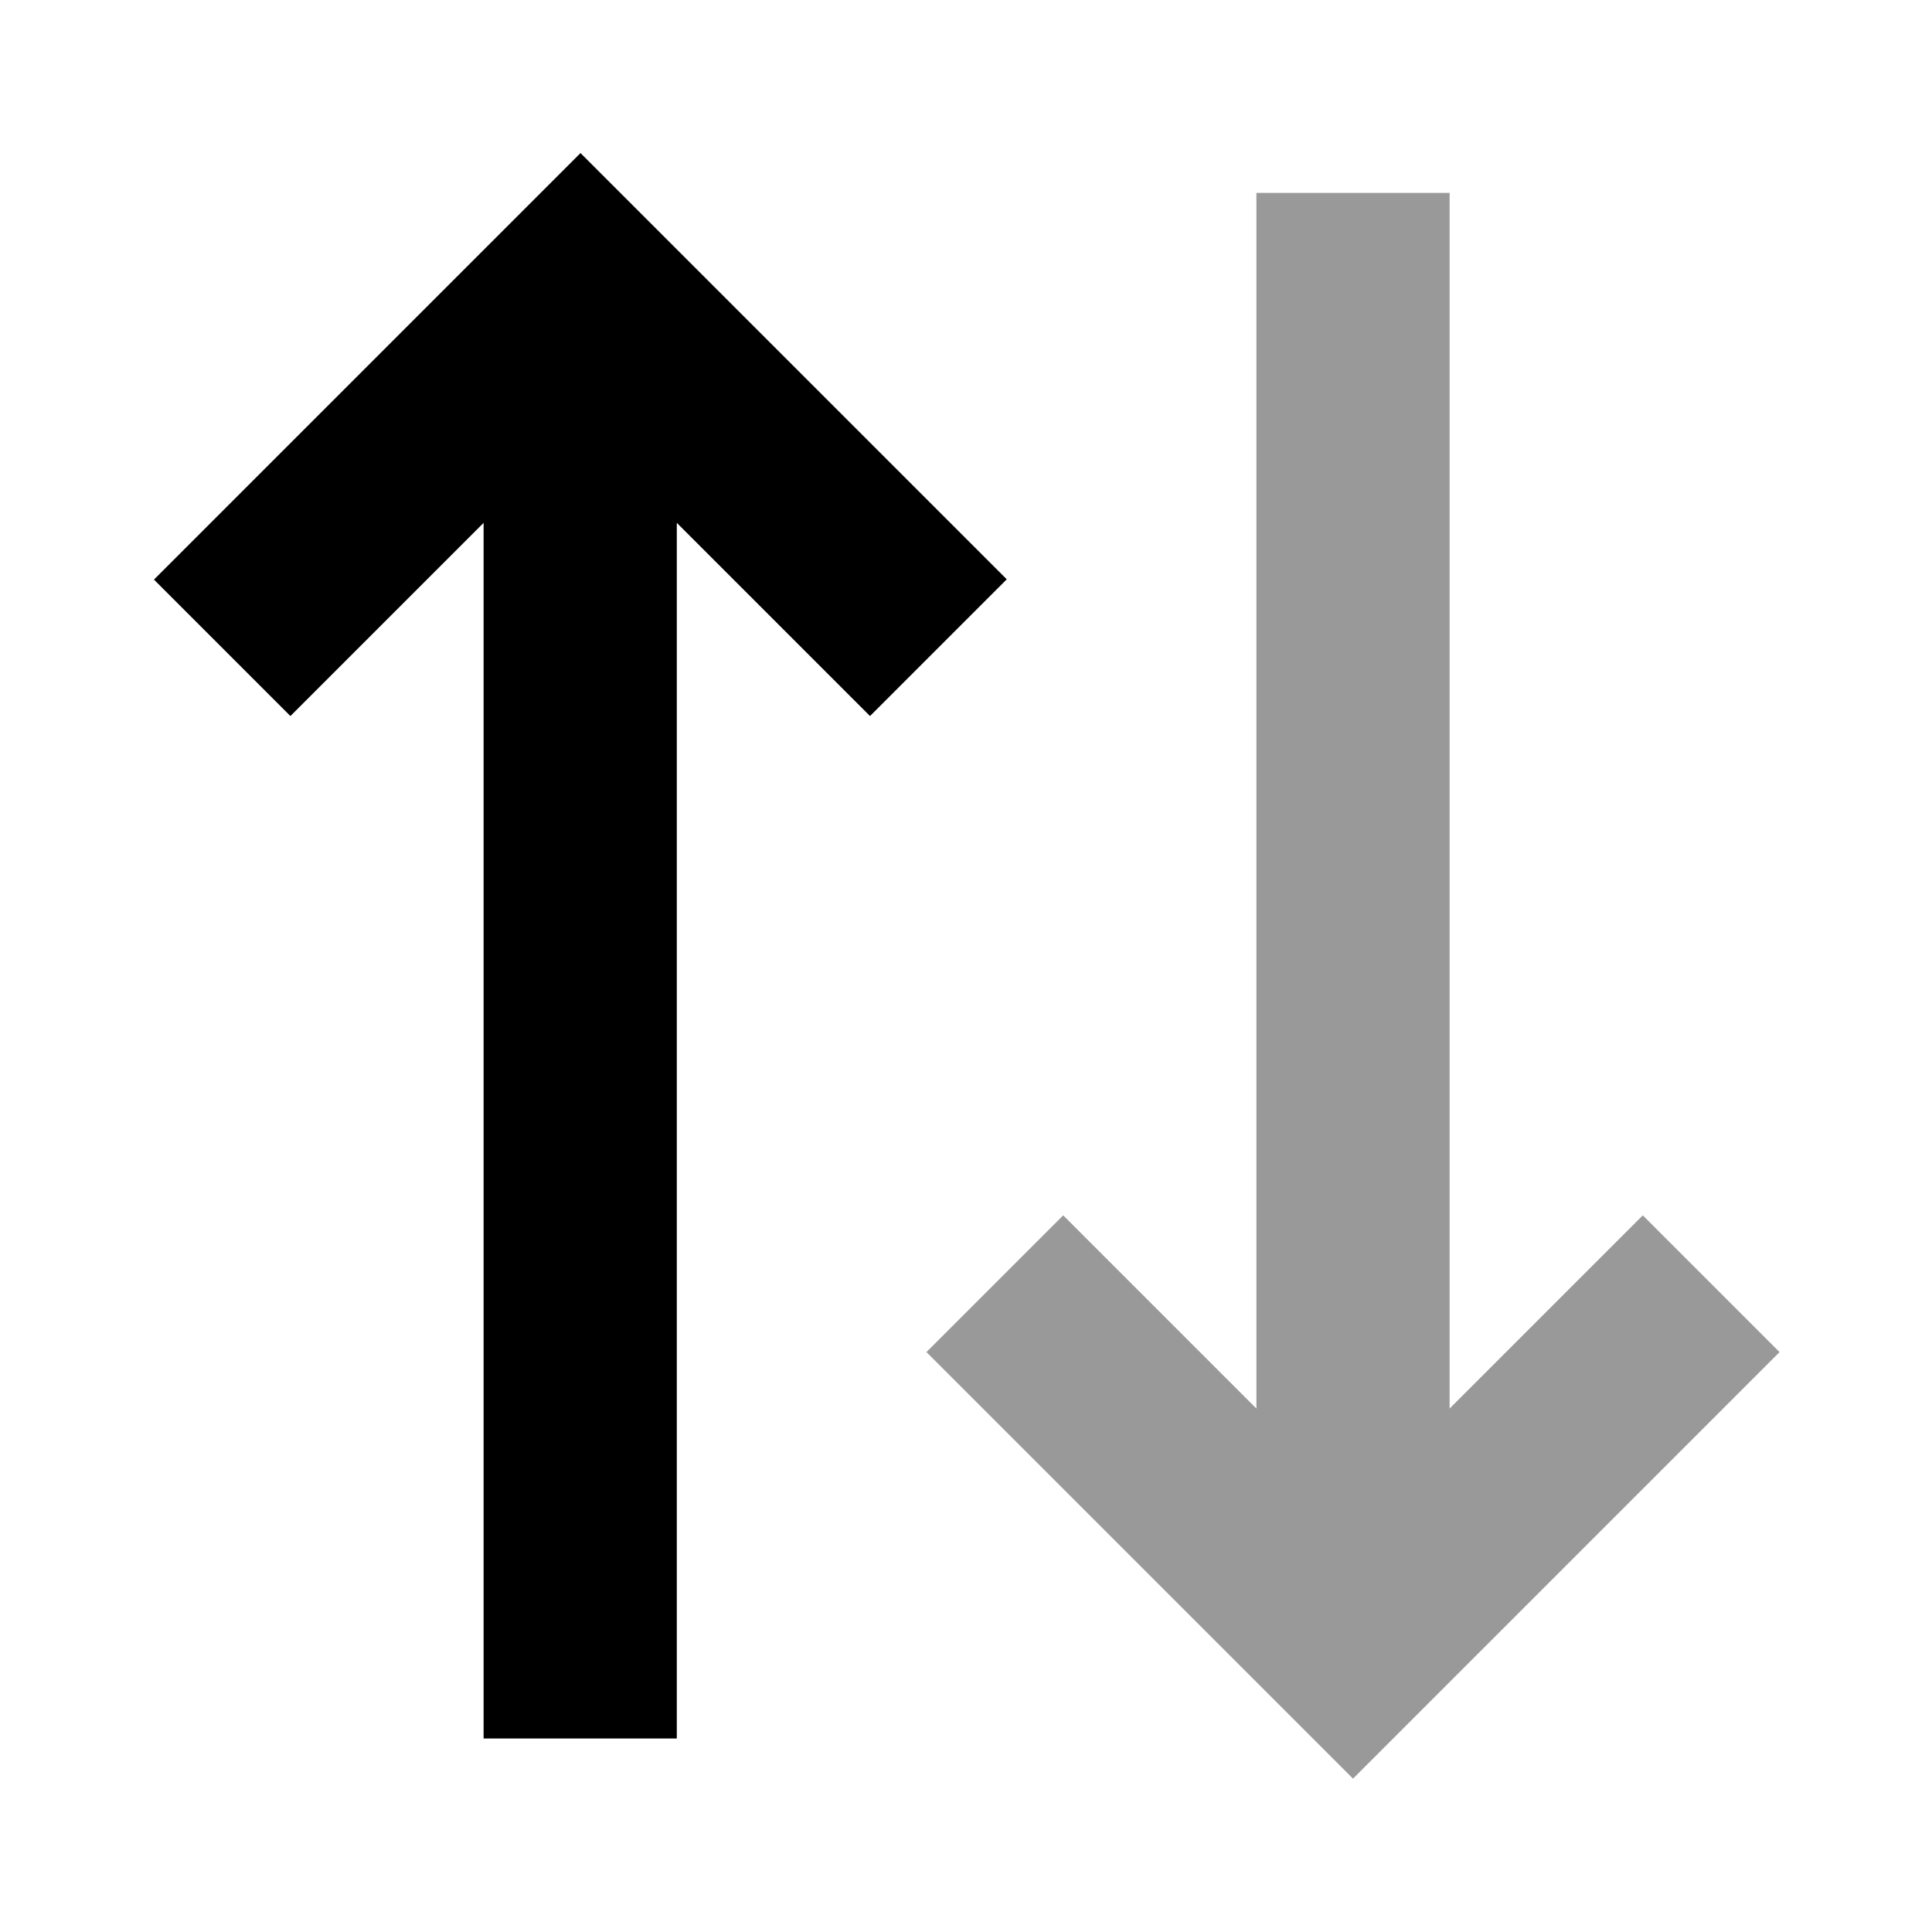
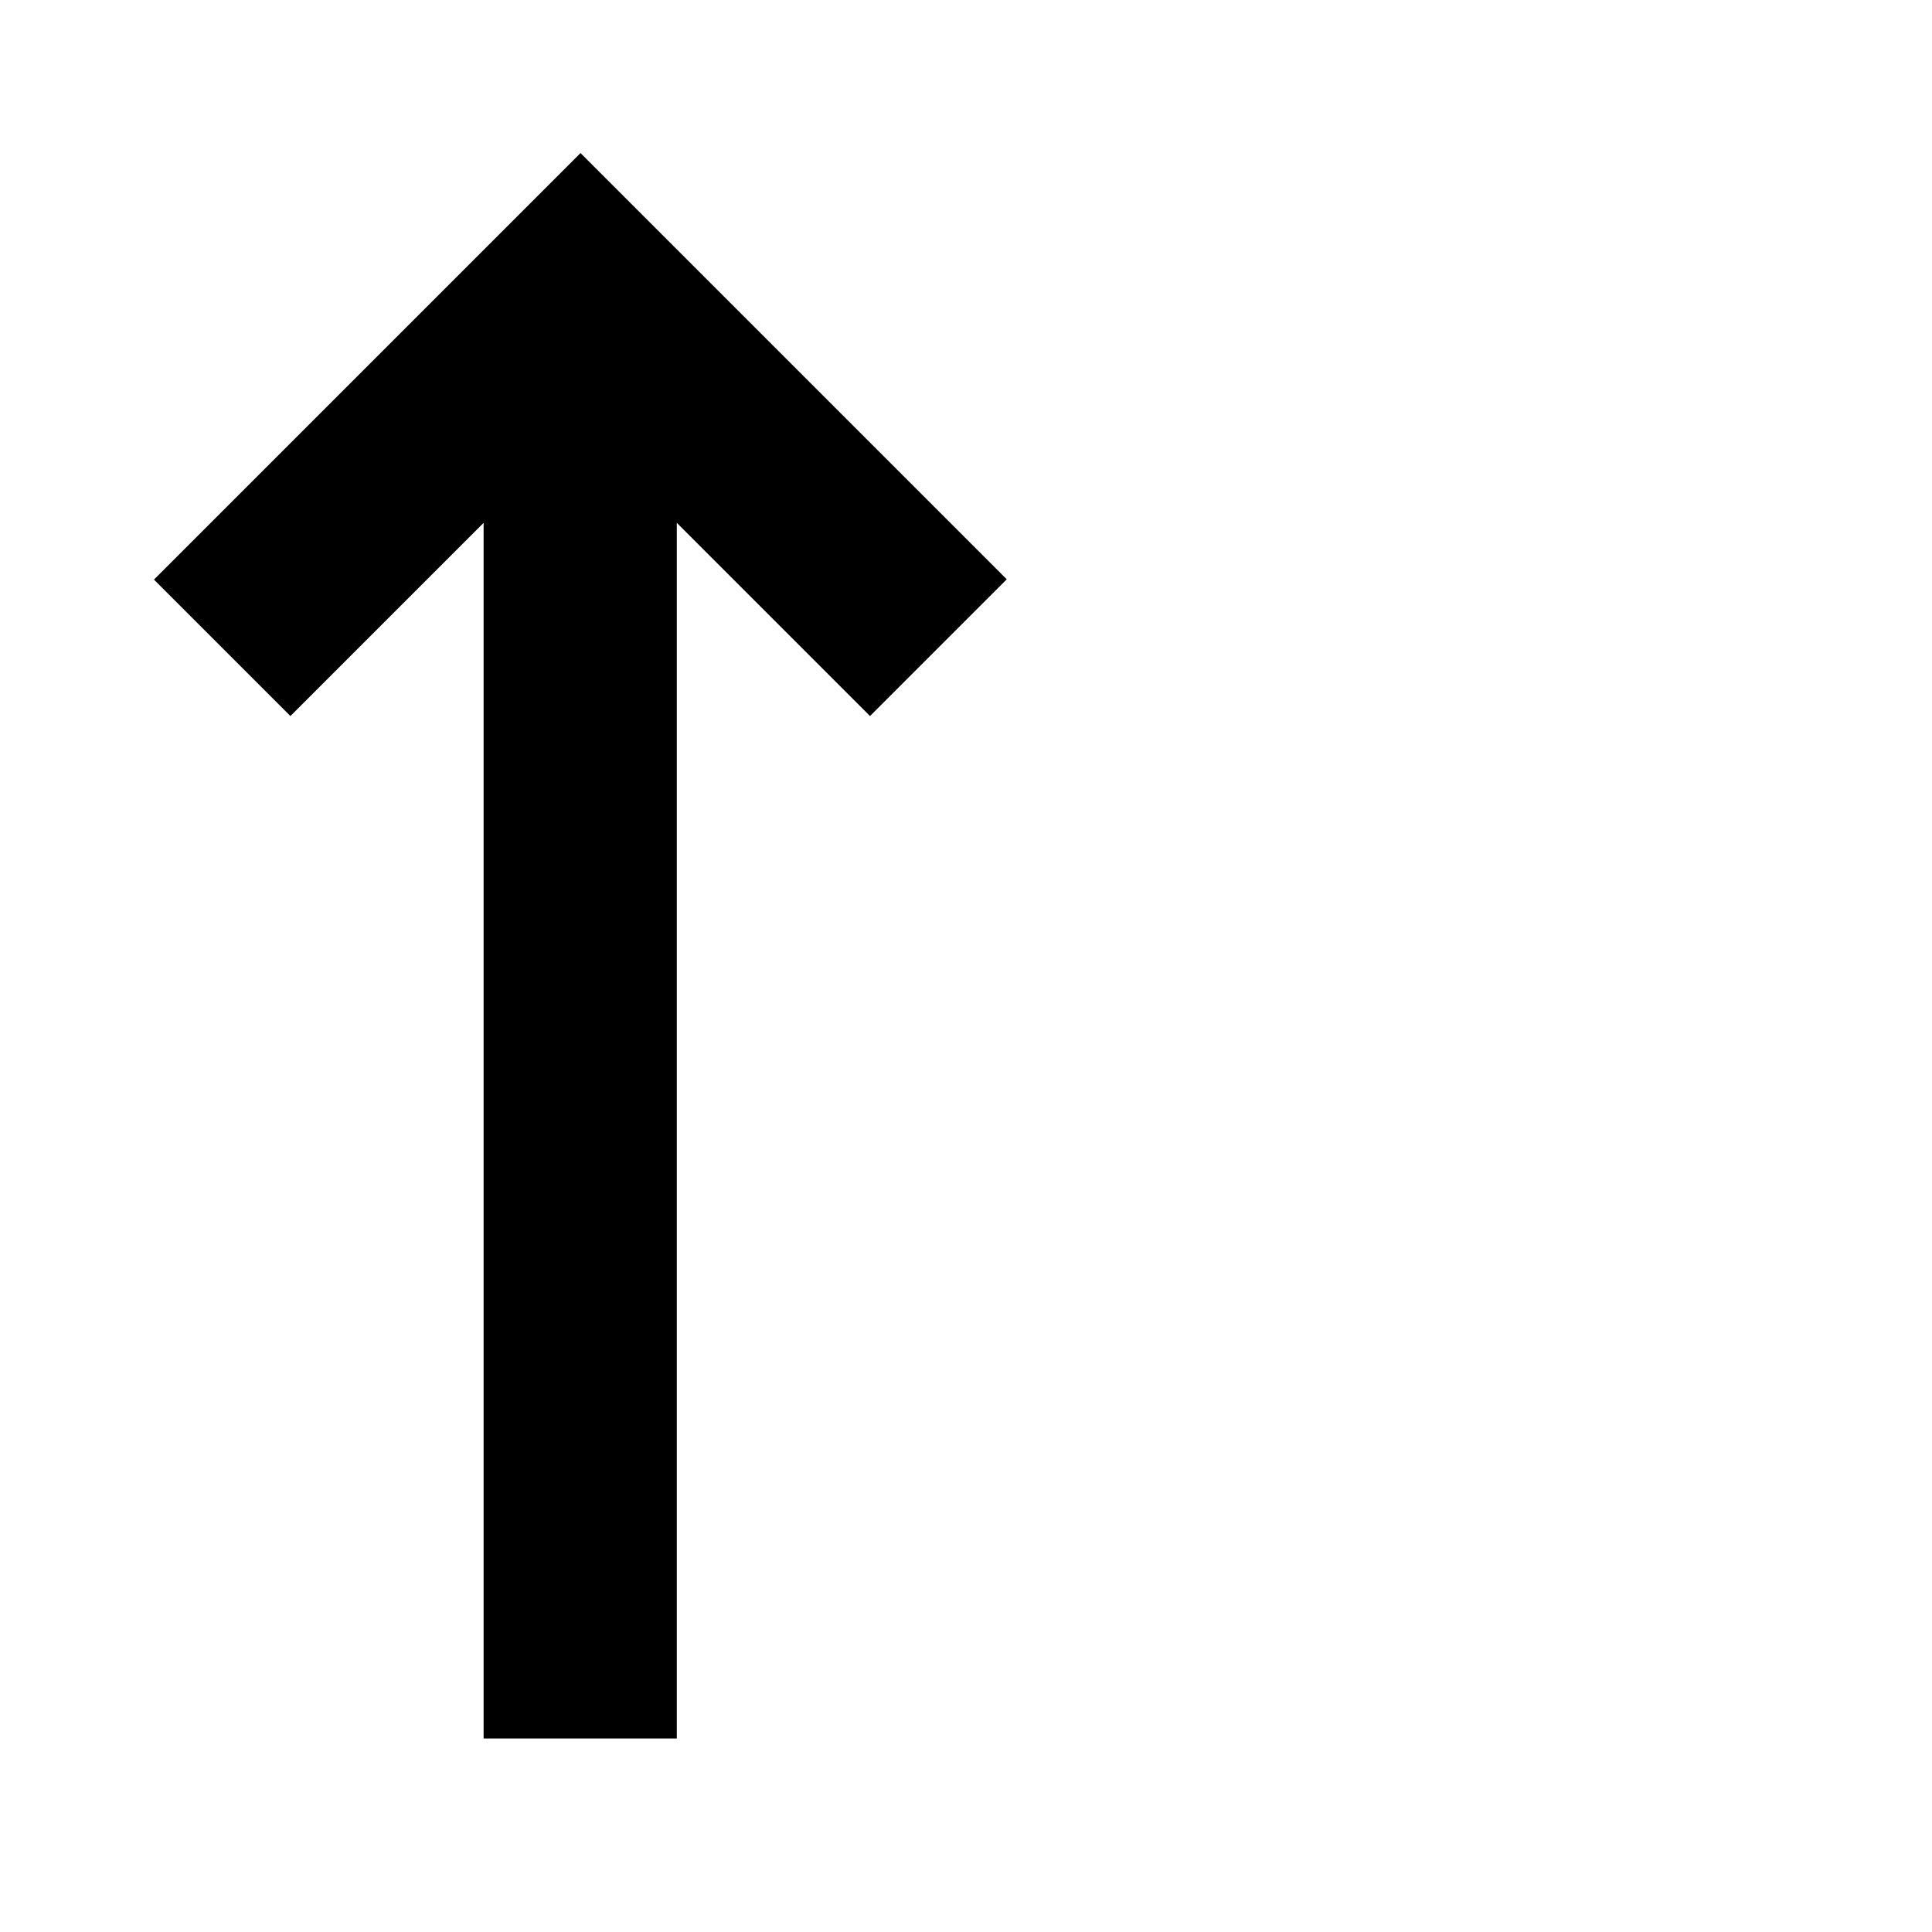
<svg xmlns="http://www.w3.org/2000/svg" viewBox="0 0 640 640">
-   <path opacity=".4" fill="currentColor" d="M307 448C309.9 450.9 349.4 490.4 425.6 566.6L448.2 589.2L589.5 447.9L544.2 402.6L480.2 466.6L480.2 63.9L416.2 63.9L416.2 466.6L352.2 402.6L306.9 447.9z" />
  <path fill="currentColor" d="M192.3 50.7C195.2 53.6 234.7 93.1 310.9 169.3L333.5 191.9L288.2 237.2C276.2 225.2 254.9 203.9 224.2 173.2L224.2 575.9L160.2 575.9L160.2 173.2C129.5 203.9 108.2 225.2 96.2 237.2L51 192C53.9 189.1 93.4 149.6 169.6 73.4L192.2 50.8z" />
</svg>